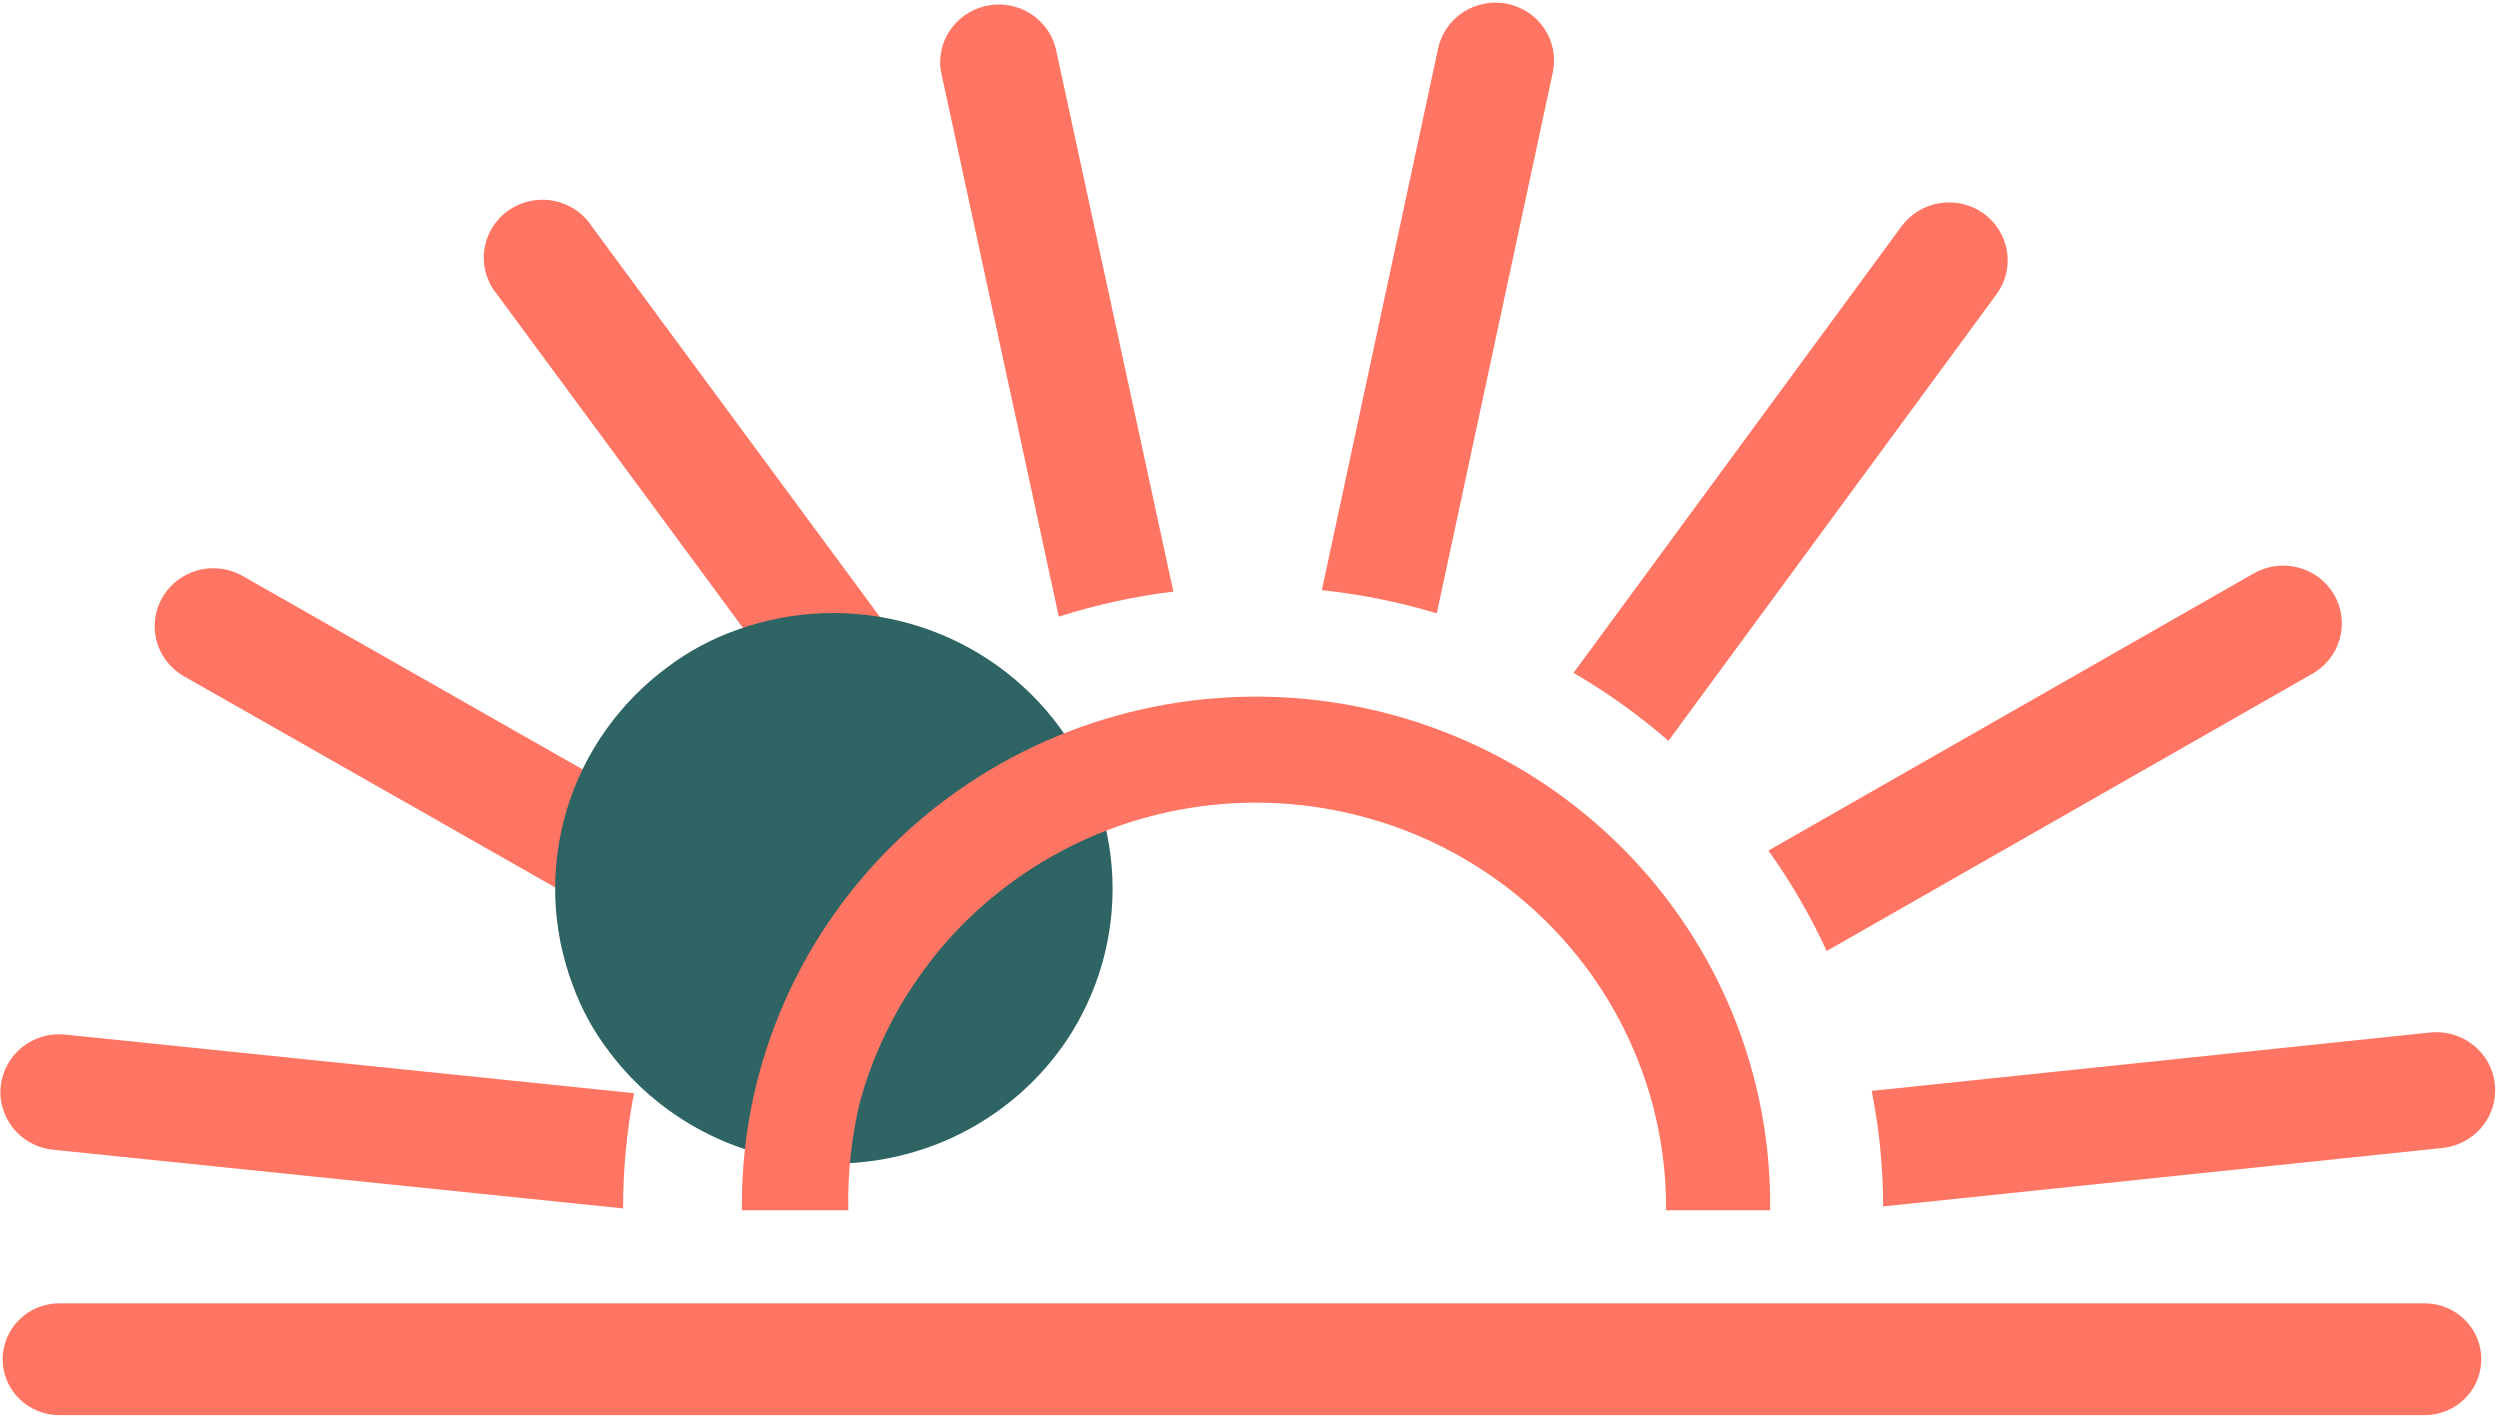
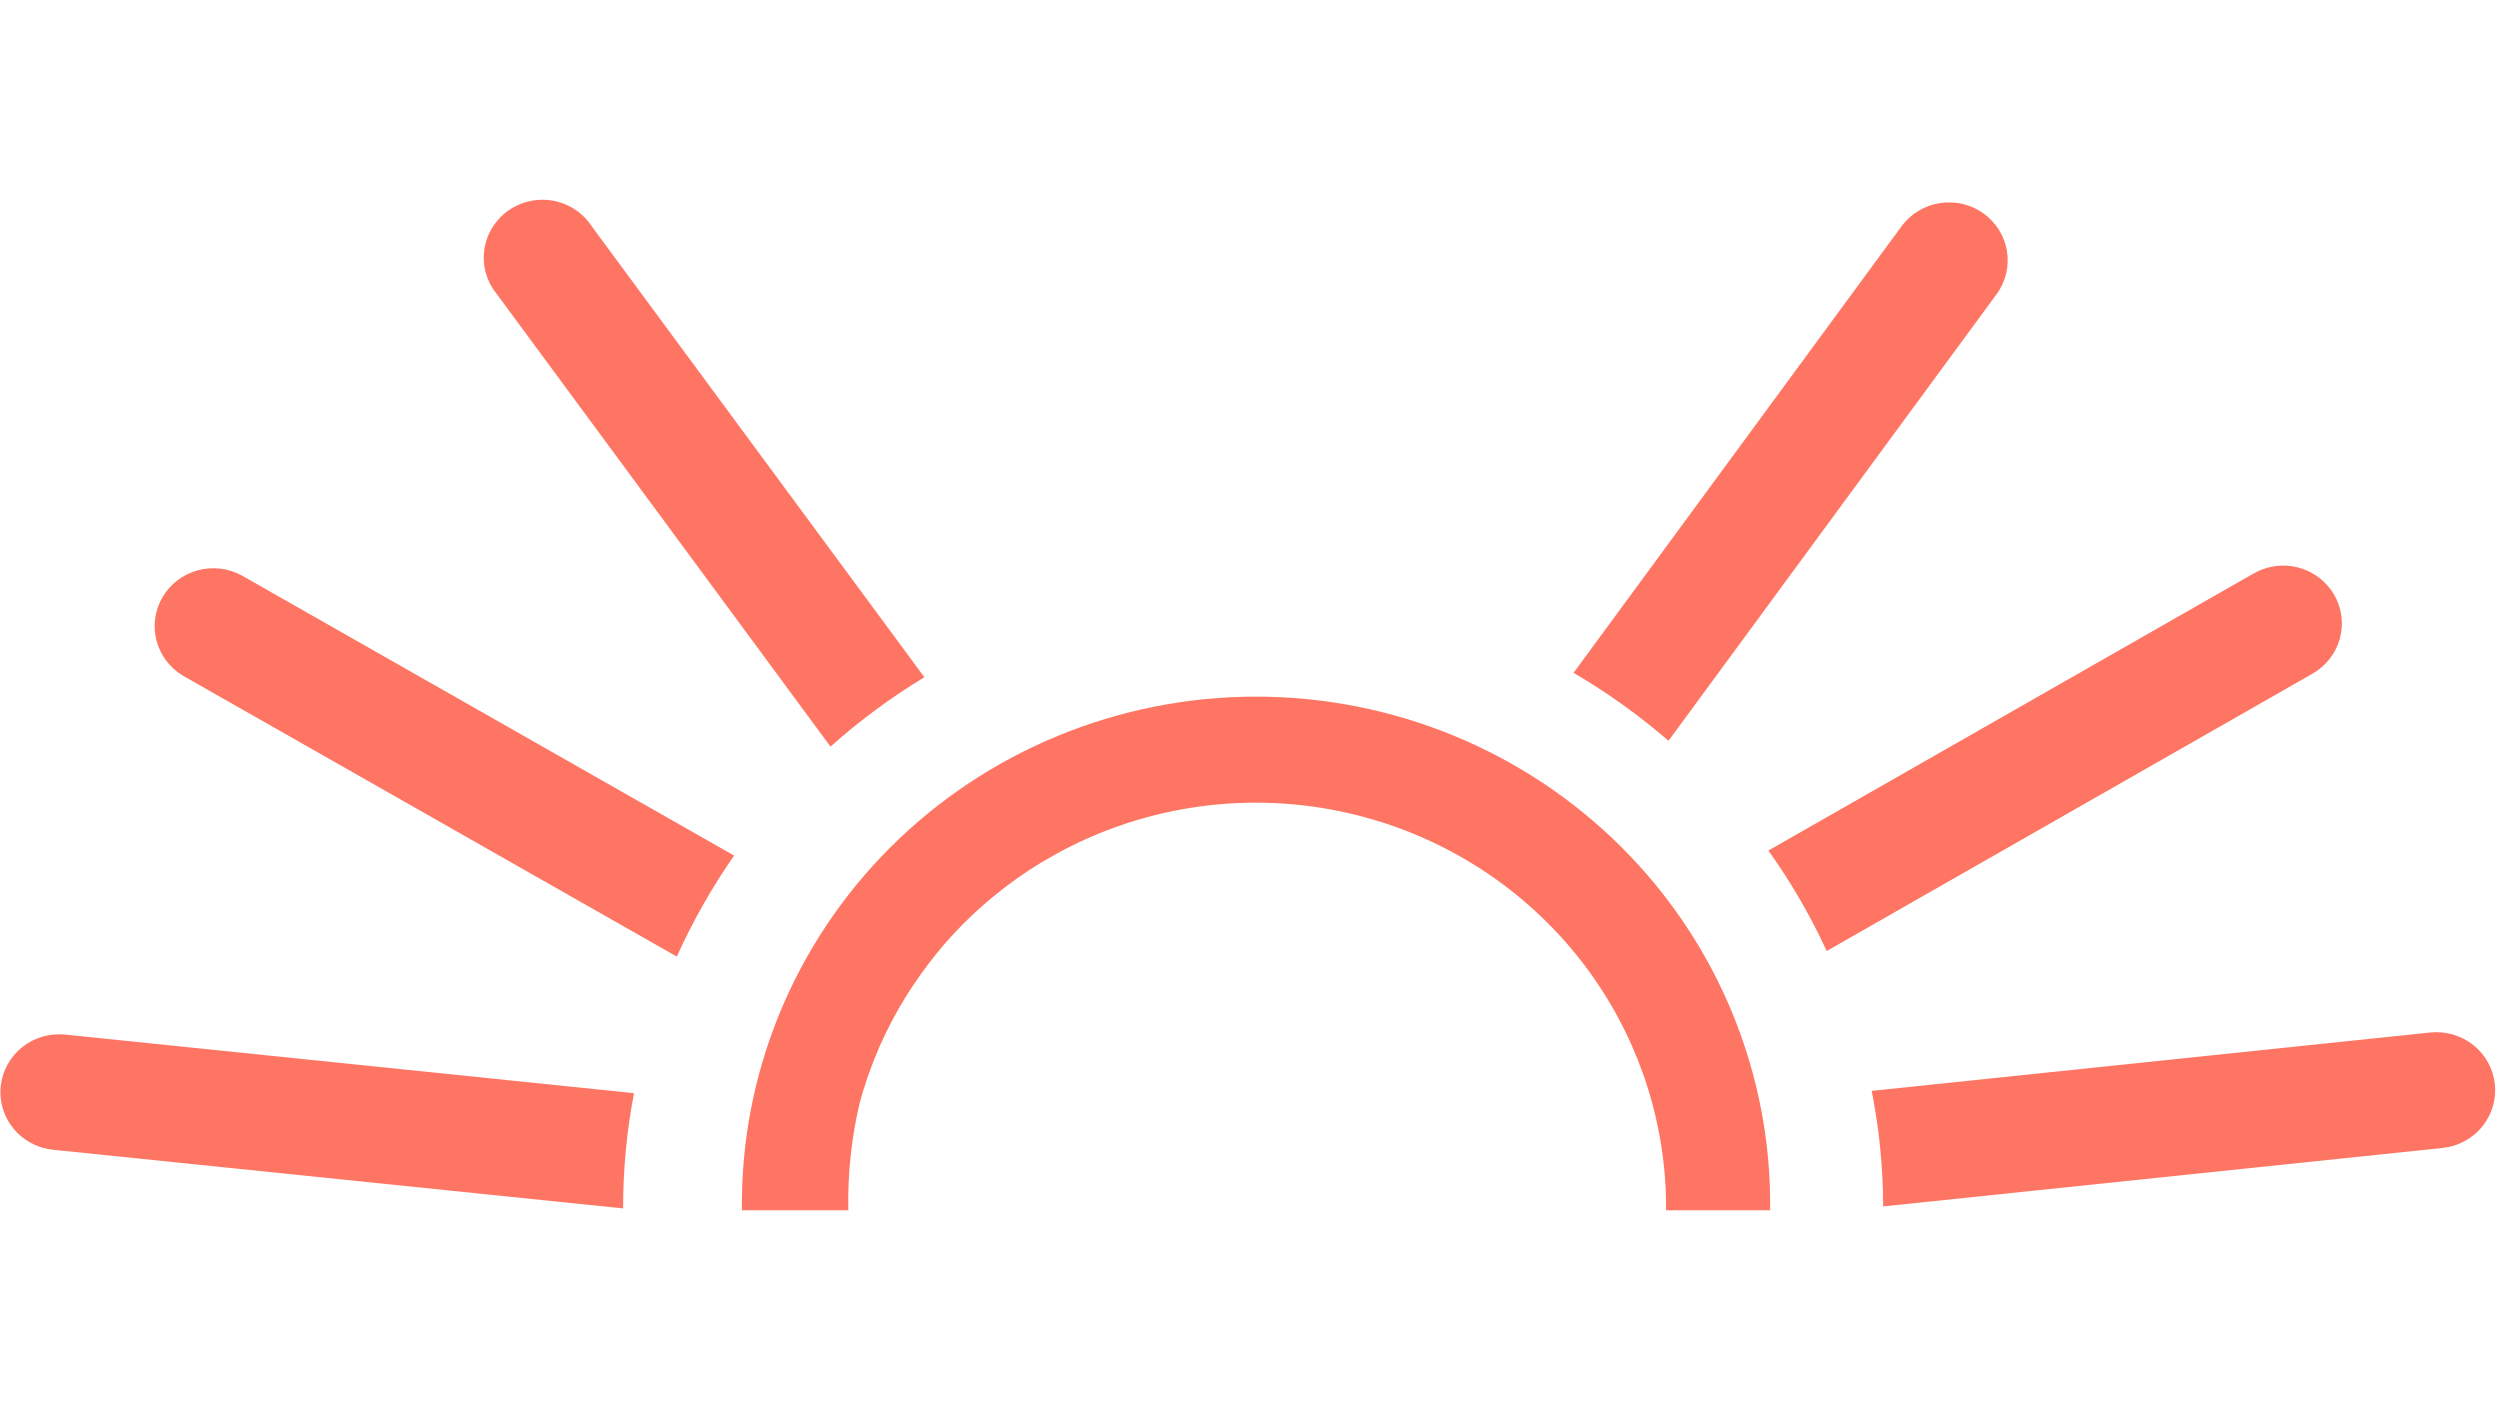
<svg xmlns="http://www.w3.org/2000/svg" width="299" height="170" viewBox="0 0 299 170" fill="none">
  <path d="M276.488 80.621C277.301 80.173 278.016 79.57 278.591 78.848C279.165 78.125 279.589 77.296 279.836 76.41C280.084 75.524 280.15 74.599 280.031 73.687C279.913 72.776 279.612 71.897 279.145 71.101C278.679 70.306 278.057 69.61 277.316 69.054C276.575 68.498 275.729 68.093 274.827 67.863C273.926 67.633 272.987 67.582 272.066 67.714C271.145 67.845 270.259 68.157 269.461 68.629L211.5 101.723C214.198 105.506 216.533 109.53 218.473 113.741L276.488 80.621Z" fill="#FF7563" />
-   <path d="M185.714 8.664C185.904 7.775 185.915 6.858 185.746 5.964C185.577 5.071 185.232 4.219 184.729 3.457C184.227 2.695 183.578 2.039 182.818 1.525C182.059 1.011 181.204 0.65 180.303 0.462C179.402 0.274 178.473 0.263 177.568 0.43C176.663 0.597 175.8 0.938 175.028 1.433C174.256 1.929 173.591 2.57 173.07 3.32C172.55 4.07 172.184 4.913 171.994 5.802L158.093 70.582C162.753 71.079 167.356 72.007 171.84 73.355L185.714 8.664Z" fill="#FF7563" />
  <path d="M199.551 88.6L238.851 35.107C239.908 33.619 240.33 31.779 240.025 29.986C239.721 28.193 238.715 26.59 237.223 25.522C235.732 24.455 233.875 24.01 232.054 24.282C230.233 24.554 228.593 25.522 227.488 26.977L188.197 80.469C192.228 82.827 196.029 85.549 199.551 88.6Z" fill="#FF7563" />
  <path d="M225.229 144.286L292.132 137.296C293.987 137.102 295.689 136.189 296.862 134.757C298.035 133.324 298.583 131.491 298.387 129.66C298.19 127.828 297.265 126.149 295.814 124.991C294.363 123.834 292.506 123.292 290.651 123.486L223.856 130.467C224.245 132.499 224.579 134.55 224.805 136.645C225.077 139.183 225.219 141.733 225.229 144.286Z" fill="#FF7563" />
  <path d="M28.894 68.816C27.284 67.944 25.392 67.728 23.624 68.216C21.855 68.705 20.351 69.858 19.434 71.428C18.517 72.998 18.26 74.861 18.718 76.616C19.176 78.371 20.313 79.879 21.884 80.817L80.947 114.41C82.849 110.183 85.144 106.139 87.802 102.33L28.894 68.816Z" fill="#FF7563" />
  <path d="M70.804 27.11C70.291 26.311 69.618 25.625 68.826 25.092C68.033 24.56 67.139 24.194 66.198 24.015C65.257 23.837 64.289 23.851 63.353 24.057C62.418 24.262 61.535 24.654 60.759 25.209C59.983 25.764 59.33 26.47 58.841 27.284C58.352 28.097 58.037 29.001 57.915 29.939C57.794 30.877 57.868 31.83 58.133 32.739C58.399 33.648 58.85 34.493 59.459 35.223L99.328 89.295C102.802 86.191 106.56 83.412 110.555 80.995L70.804 27.11Z" fill="#FF7563" />
  <path d="M7.794 123.736C5.944 123.546 4.093 124.09 2.648 125.246C1.203 126.403 0.283 128.079 0.089 129.905C0.035 130.388 0.035 130.876 0.089 131.358C0.261 132.935 0.975 134.406 2.112 135.526C3.25 136.645 4.742 137.346 6.34 137.51L74.525 144.527C74.518 139.902 74.954 135.287 75.826 130.743L7.794 123.736Z" fill="#FF7563" />
-   <path d="M126.271 5.802C125.849 4.115 124.799 2.647 123.331 1.688C121.862 0.729 120.082 0.35 118.344 0.626C116.605 0.902 115.036 1.813 113.946 3.178C112.856 4.543 112.326 6.263 112.461 7.996C112.487 8.238 112.526 8.479 112.578 8.718L126.633 73.747C131.095 72.328 135.683 71.325 140.335 70.751L126.271 5.802Z" fill="#FF7563" />
-   <path d="M127.473 124.574C131.376 118.781 133.324 111.919 133.038 104.968C132.752 98.017 130.247 91.334 125.882 85.872C121.516 80.411 115.513 76.452 108.731 74.561C101.948 72.669 94.734 72.943 88.119 75.343C85.176 76.377 82.413 77.854 79.926 79.72C74.099 83.994 69.835 90.02 67.774 96.891C65.714 103.763 65.969 111.109 68.5 117.825C69.544 120.707 71.031 123.413 72.908 125.849C76.097 130.085 80.27 133.505 85.075 135.82C89.881 138.135 95.179 139.278 100.525 139.153C105.871 139.028 111.108 137.639 115.797 135.102C120.486 132.565 124.49 128.955 127.473 124.574V124.574Z" fill="#2E6464" />
  <path d="M101.46 144.749C101.368 140.446 101.82 136.149 102.805 131.956C104.025 127.431 105.905 123.107 108.387 119.117C109.494 117.363 110.7 115.673 112 114.053C118.385 106.227 127.078 100.555 136.875 97.824C146.672 95.093 157.087 95.438 166.676 98.811C176.265 102.184 184.554 108.418 190.392 116.65C196.231 124.881 199.331 134.701 199.262 144.749H211.708C211.807 136.717 210.289 128.746 207.244 121.297C204.198 113.848 199.684 107.07 193.965 101.356C188.245 95.641 181.434 91.105 173.925 88.008C166.416 84.912 158.359 83.317 150.221 83.317C142.083 83.317 134.026 84.912 126.517 88.008C119.008 91.105 112.196 95.641 106.476 101.356C100.757 107.07 96.244 113.848 93.198 121.297C90.152 128.746 88.634 136.717 88.733 144.749H101.46Z" fill="#FF7563" />
-   <path d="M289.991 169.249H7.09C5.293 169.249 3.57 168.545 2.3 167.291C1.029 166.037 0.315 164.336 0.315 162.563C0.315 160.789 1.029 159.088 2.3 157.834C3.57 156.58 5.293 155.876 7.09 155.876H289.991C291.788 155.876 293.511 156.58 294.782 157.834C296.052 159.088 296.766 160.789 296.766 162.563C296.766 164.336 296.052 166.037 294.782 167.291C293.511 168.545 291.788 169.249 289.991 169.249Z" fill="#FF7563" />
</svg>